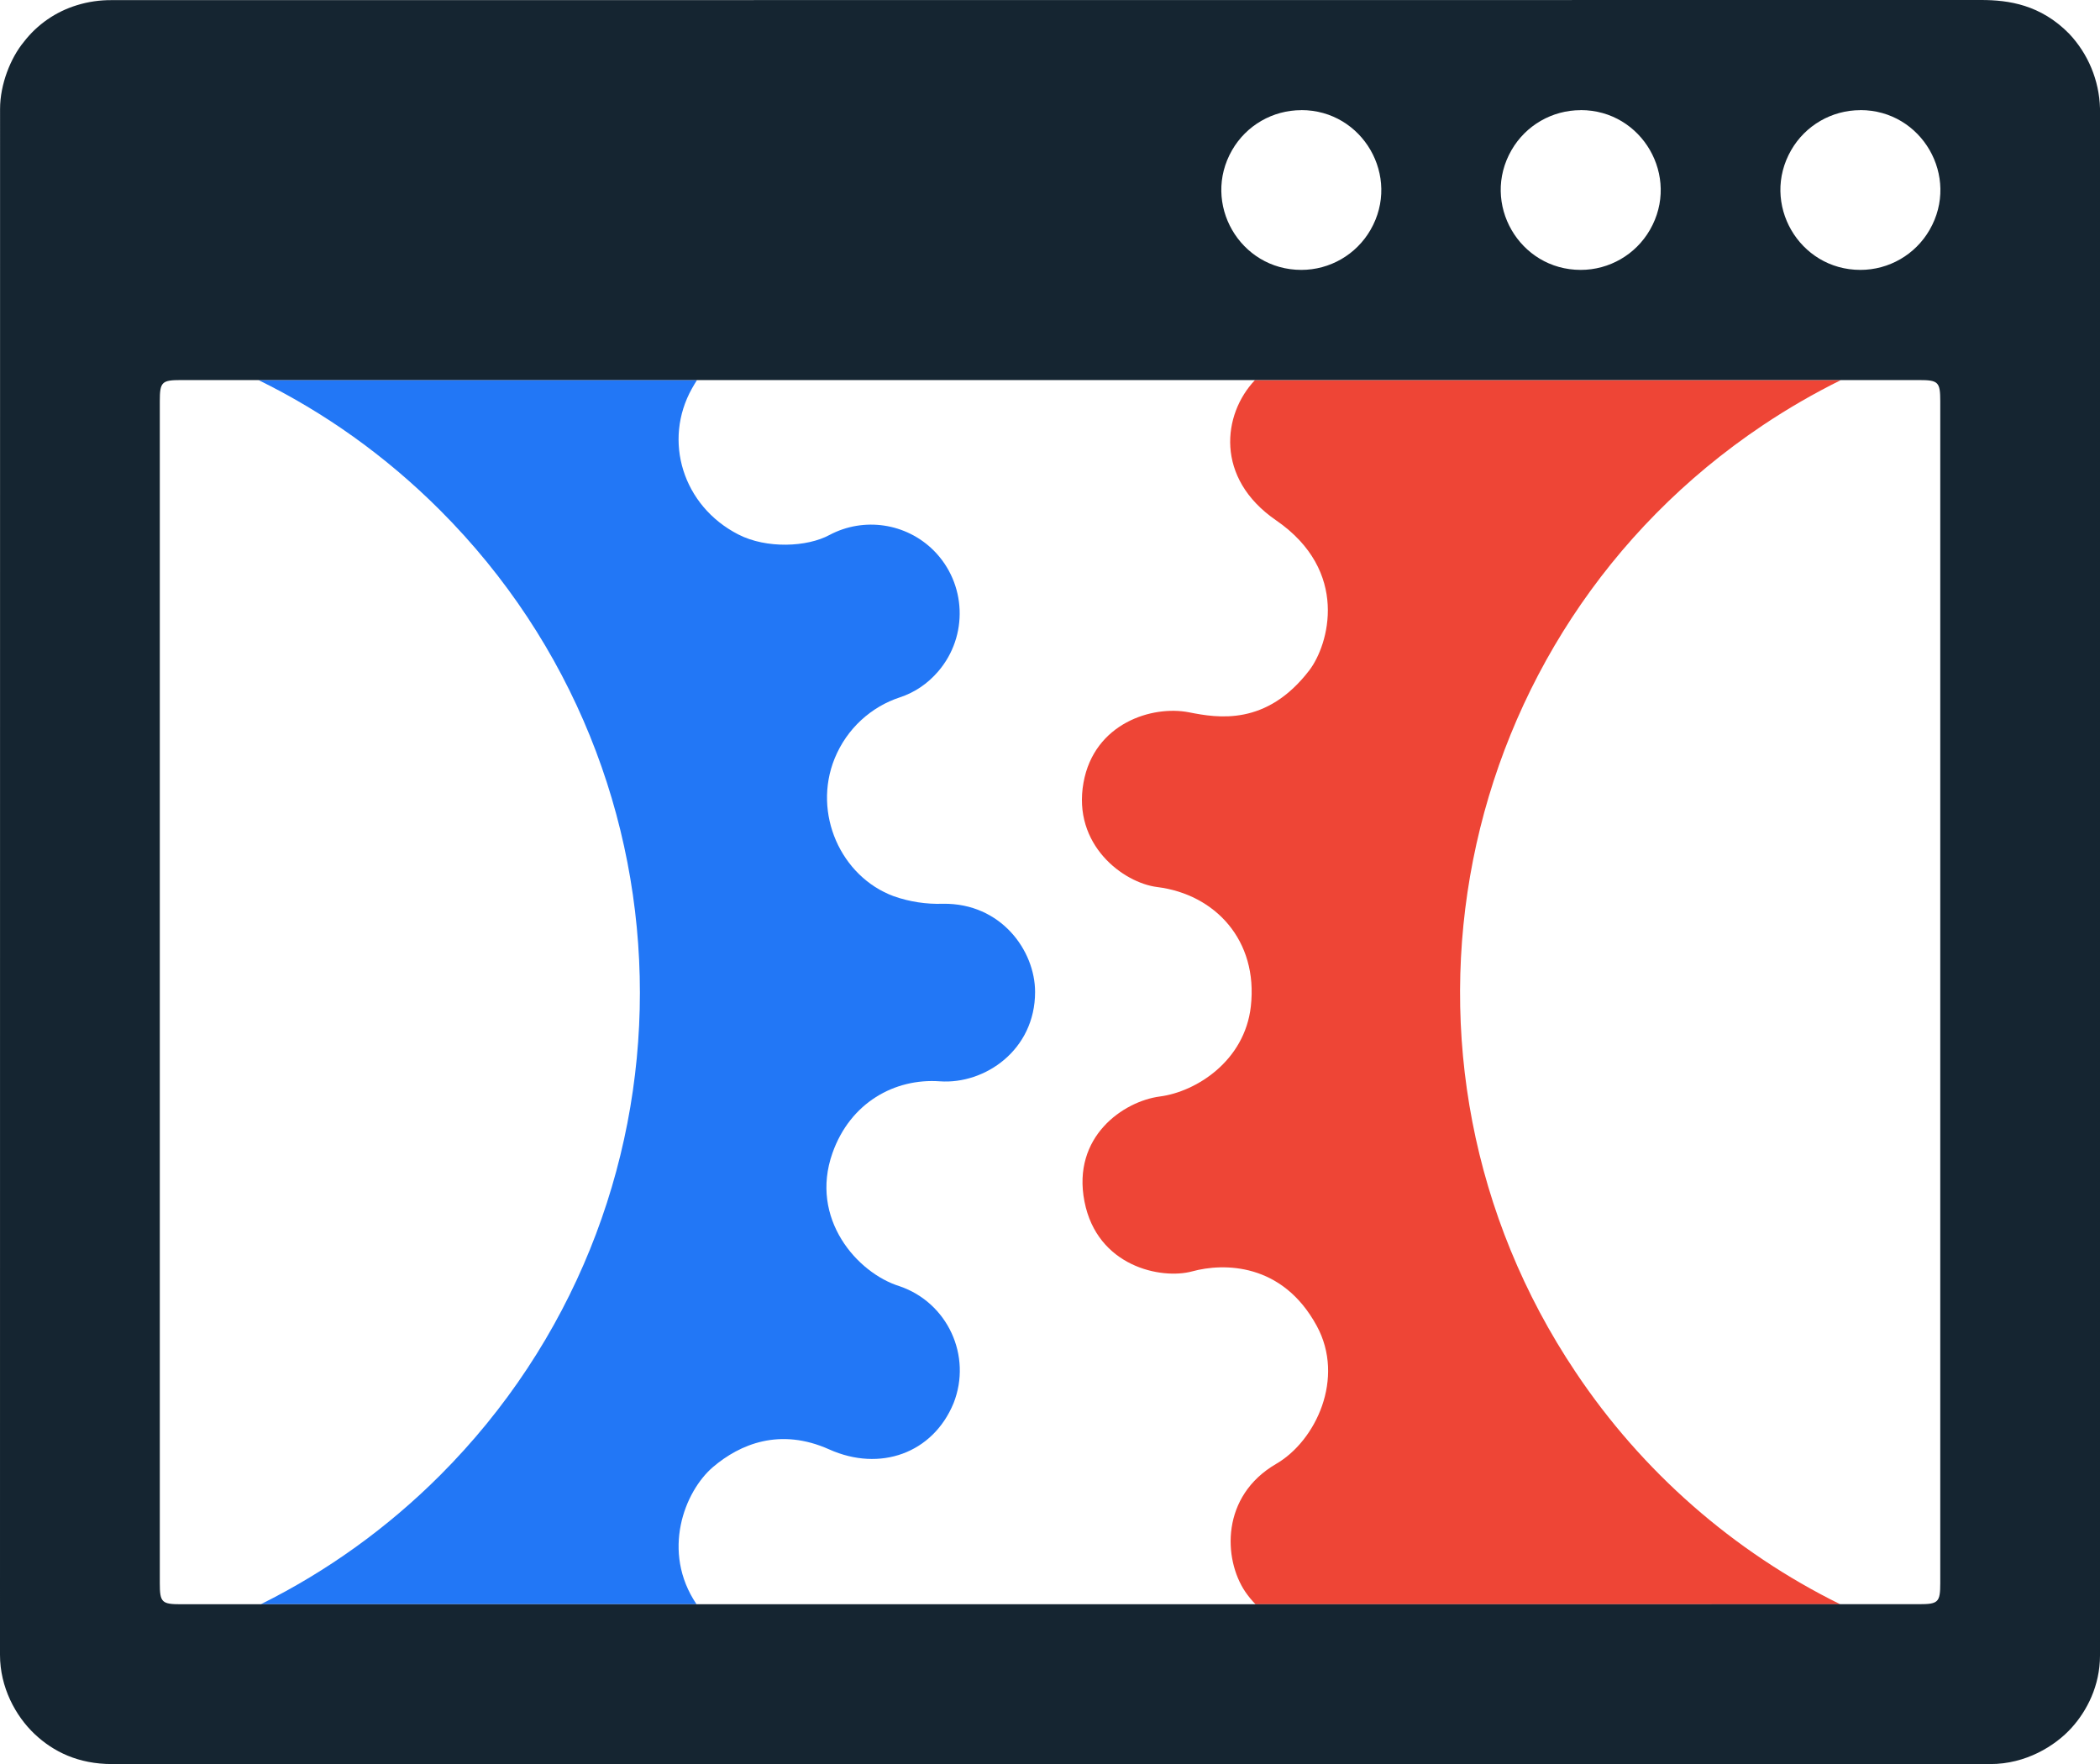
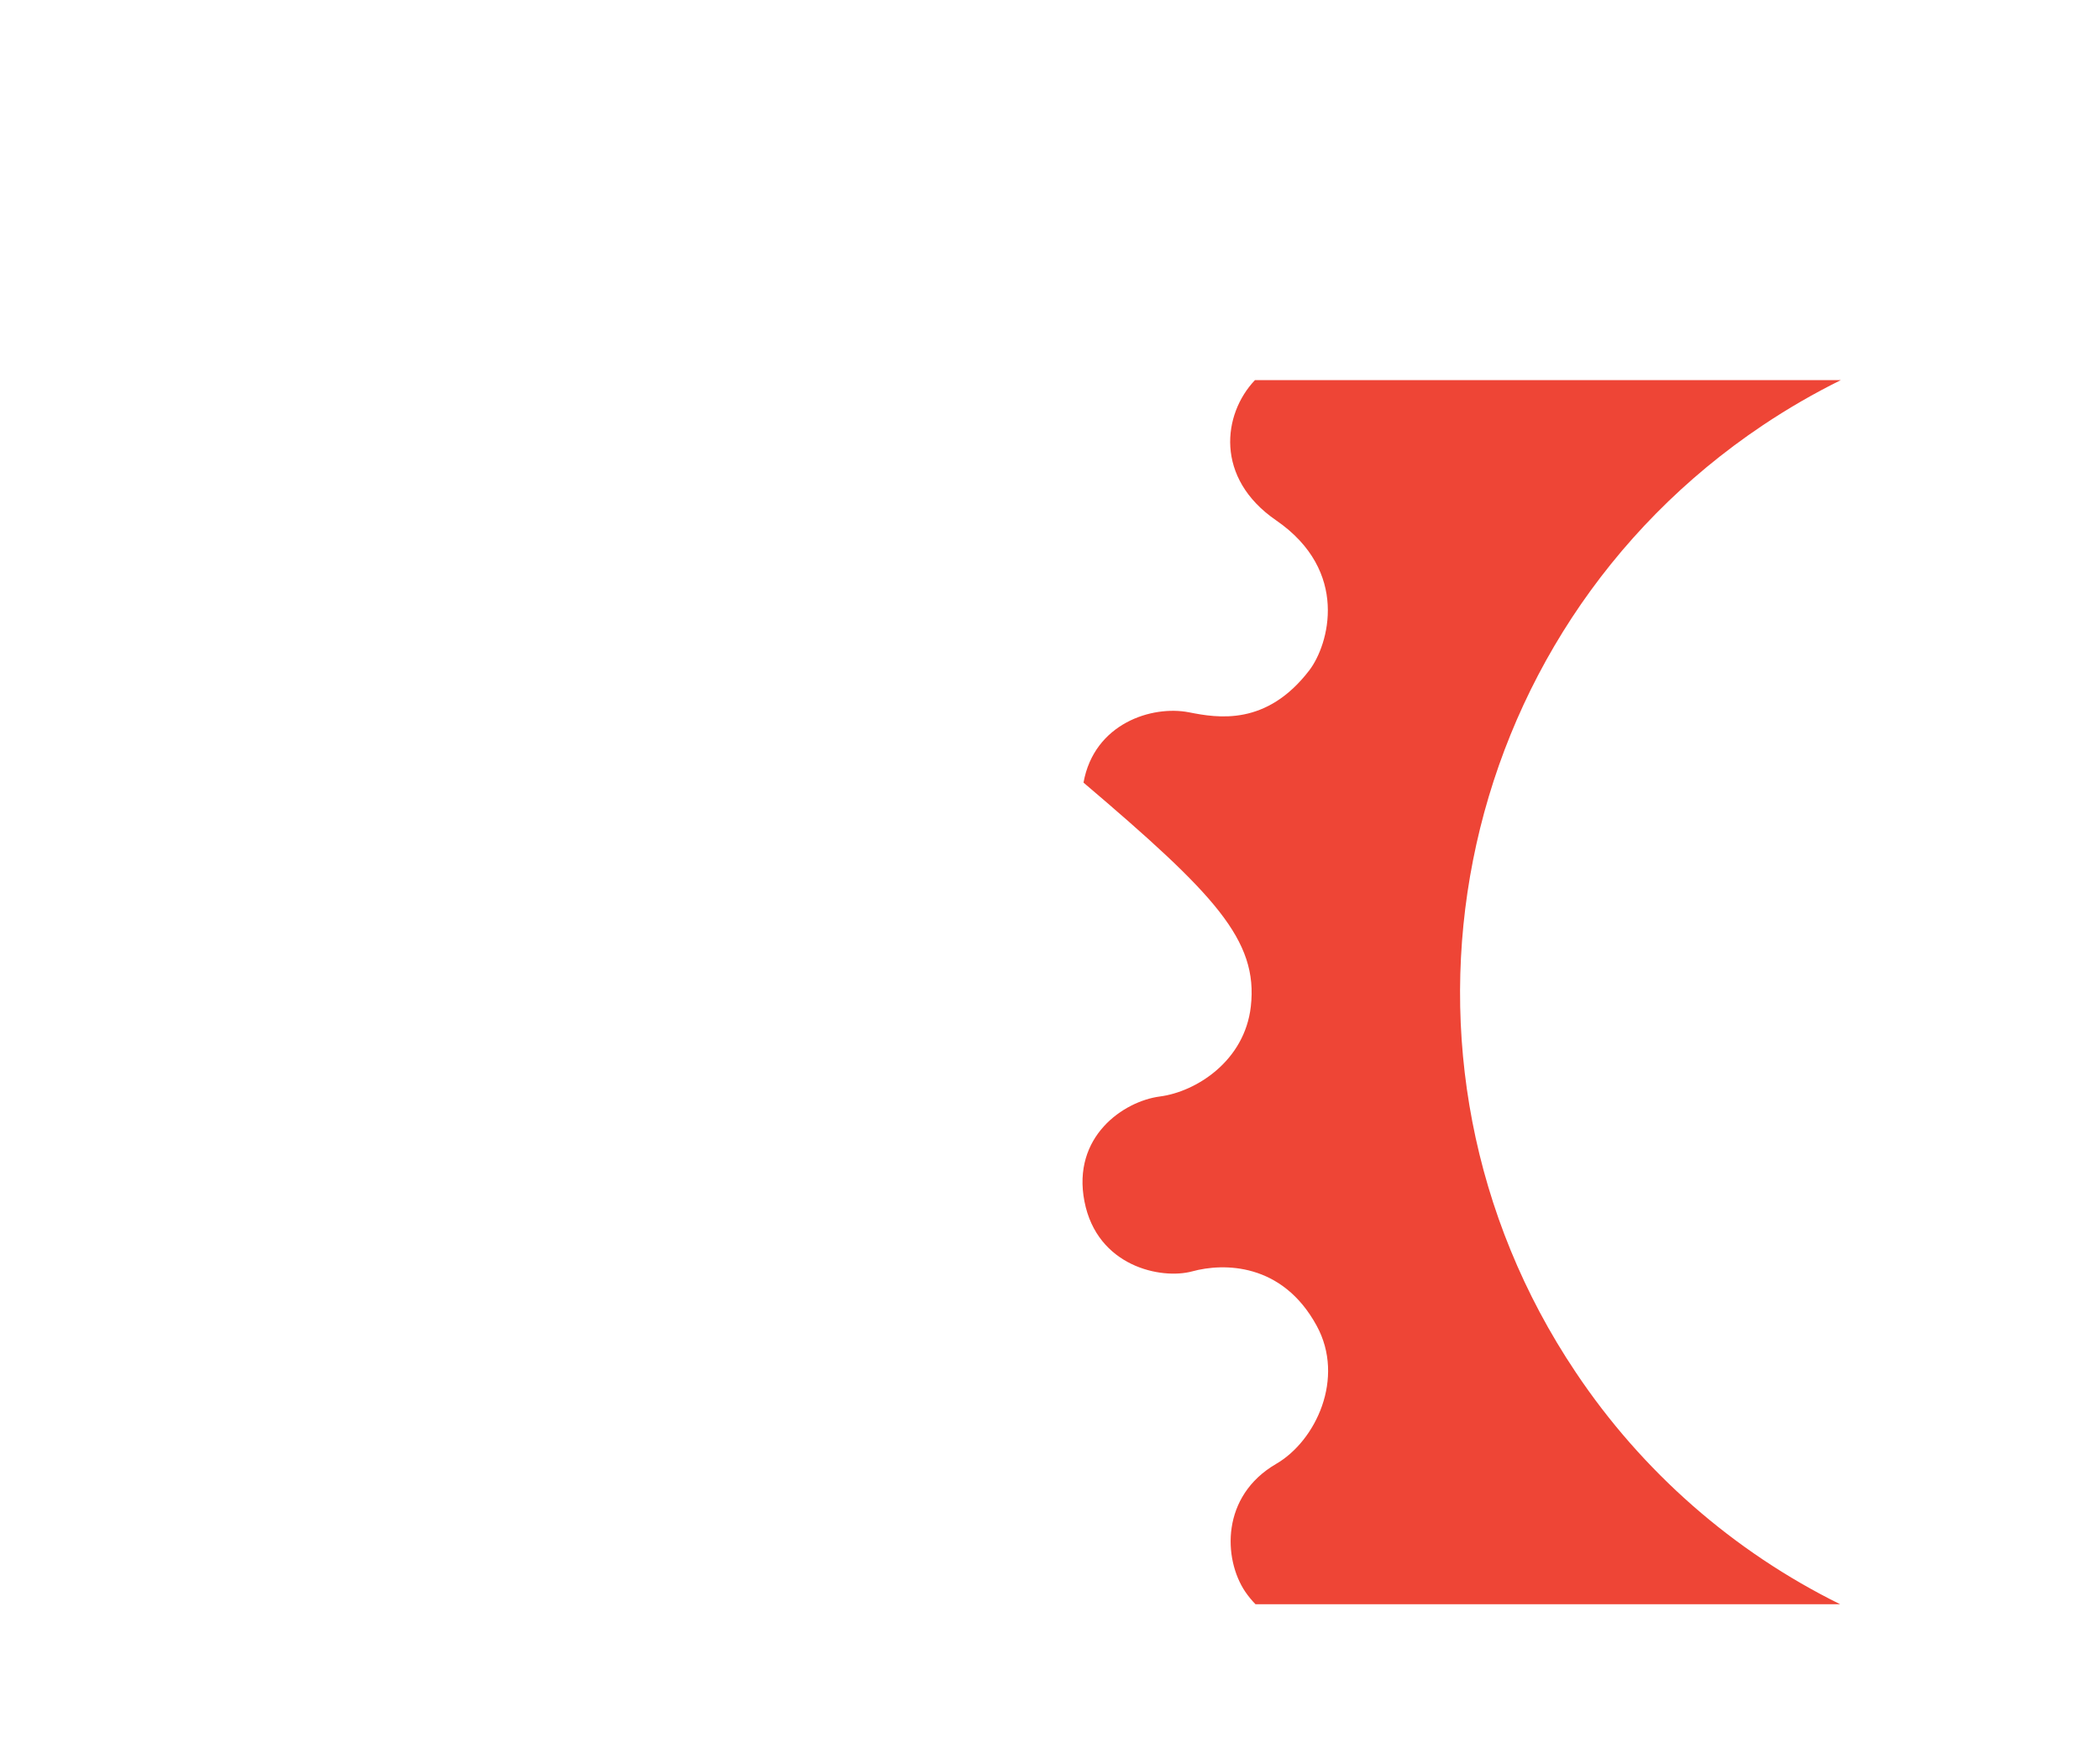
<svg xmlns="http://www.w3.org/2000/svg" viewBox="663.679 96.126 32.656 27.432" width="32.656px" height="27.432px">
  <g id="object-17">
-     <path fill="#EE4536" d="M 683.521 104.216 C 684.673 105.008 684.341 106.154 684.04 106.549 C 683.374 107.419 682.618 107.292 682.169 107.203 C 681.595 107.09 680.694 107.374 680.528 108.296 C 680.353 109.264 681.148 109.855 681.675 109.92 C 682.57 110.032 683.247 110.744 683.13 111.777 C 683.034 112.626 682.278 113.104 681.715 113.177 C 681.151 113.251 680.345 113.8 680.543 114.81 C 680.74 115.82 681.735 116.028 682.22 115.896 C 682.705 115.764 683.618 115.758 684.154 116.742 C 684.599 117.557 684.141 118.532 683.524 118.89 C 682.664 119.39 682.699 120.367 683.043 120.878 C 683.091 120.948 683.145 121.014 683.203 121.073 L 692.295 121.073 C 690.631 120.252 689.212 119.007 688.182 117.465 C 684.918 112.596 686.22 106.003 691.09 102.74 C 691.484 102.476 691.89 102.242 692.305 102.037 L 683.194 102.037 C 682.691 102.566 682.568 103.56 683.521 104.216 L 683.521 104.216 Z" id="object-14" />
-     <path fill="#2277F6" d="M 674.77 118.936 C 675.186 118.584 675.806 118.321 676.574 118.665 C 677.364 119.019 678.186 118.725 678.507 117.947 C 678.798 117.211 678.415 116.382 677.667 116.127 C 677.01 115.923 676.264 115.077 676.624 114.057 C 676.901 113.271 677.594 112.891 678.294 112.941 C 678.994 112.991 679.776 112.454 679.775 111.551 C 679.775 110.908 679.245 110.168 678.344 110.18 C 678.083 110.189 677.823 110.149 677.578 110.063 C 676.754 109.759 676.312 108.773 676.658 107.921 C 676.848 107.454 677.229 107.115 677.673 106.97 C 677.9 106.895 678.103 106.76 678.27 106.565 C 678.74 106.015 678.708 105.197 678.198 104.686 C 677.769 104.259 677.112 104.162 676.578 104.445 C 676.233 104.633 675.599 104.663 675.16 104.437 C 674.295 103.994 673.985 102.977 674.44 102.166 C 674.465 102.122 674.49 102.079 674.518 102.036 L 667.698 102.036 C 668.718 102.536 669.673 103.211 670.521 104.059 C 674.666 108.203 674.666 114.923 670.521 119.069 C 669.707 119.883 668.767 120.56 667.736 121.072 L 674.51 121.072 C 673.96 120.258 674.32 119.318 674.77 118.936 Z" id="object-15" />
-     <path fill="#152531" d="M 695.853 96.648 C 695.412 96.201 694.92 96.126 694.485 96.126 L 665.413 96.128 C 665.23 96.127 665.049 96.153 664.875 96.207 C 664.547 96.307 664.259 96.506 664.05 96.777 C 663.843 97.027 663.68 97.439 663.68 97.82 L 663.679 121.861 C 663.679 122.361 663.918 122.808 664.217 123.091 C 664.508 123.365 664.894 123.558 665.422 123.558 L 694.631 123.558 C 695.178 123.558 695.635 123.28 695.894 122.993 C 696.129 122.733 696.335 122.343 696.335 121.869 L 696.335 97.811 C 696.323 97.377 696.151 96.963 695.853 96.648 L 695.853 96.648 Z M 692.609 97.838 C 693.565 97.838 694.163 98.873 693.685 99.701 C 693.463 100.086 693.053 100.323 692.609 100.323 C 691.653 100.323 691.055 99.288 691.533 98.46 C 691.755 98.075 692.165 97.839 692.609 97.839 L 692.609 97.838 Z M 688.26 97.838 C 689.216 97.838 689.814 98.873 689.336 99.701 C 689.114 100.086 688.704 100.323 688.26 100.323 C 687.304 100.323 686.706 99.288 687.184 98.46 C 687.406 98.075 687.816 97.839 688.26 97.839 L 688.26 97.838 Z M 683.915 97.838 C 684.871 97.838 685.469 98.873 684.991 99.701 C 684.769 100.086 684.359 100.323 683.915 100.323 C 682.959 100.323 682.361 99.288 682.839 98.46 C 683.061 98.075 683.471 97.839 683.915 97.839 L 683.915 97.838 Z M 693.52 121.072 L 666.494 121.073 C 666.193 121.073 666.164 121.043 666.164 120.743 L 666.164 102.366 C 666.164 102.066 666.194 102.036 666.494 102.036 L 693.521 102.036 C 693.821 102.036 693.851 102.066 693.851 102.366 L 693.851 120.742 C 693.851 121.042 693.821 121.072 693.521 121.072 L 693.52 121.072 Z" id="object-16" />
+     <path fill="#EE4536" d="M 683.521 104.216 C 684.673 105.008 684.341 106.154 684.04 106.549 C 683.374 107.419 682.618 107.292 682.169 107.203 C 681.595 107.09 680.694 107.374 680.528 108.296 C 682.57 110.032 683.247 110.744 683.13 111.777 C 683.034 112.626 682.278 113.104 681.715 113.177 C 681.151 113.251 680.345 113.8 680.543 114.81 C 680.74 115.82 681.735 116.028 682.22 115.896 C 682.705 115.764 683.618 115.758 684.154 116.742 C 684.599 117.557 684.141 118.532 683.524 118.89 C 682.664 119.39 682.699 120.367 683.043 120.878 C 683.091 120.948 683.145 121.014 683.203 121.073 L 692.295 121.073 C 690.631 120.252 689.212 119.007 688.182 117.465 C 684.918 112.596 686.22 106.003 691.09 102.74 C 691.484 102.476 691.89 102.242 692.305 102.037 L 683.194 102.037 C 682.691 102.566 682.568 103.56 683.521 104.216 L 683.521 104.216 Z" id="object-14" />
  </g>
</svg>